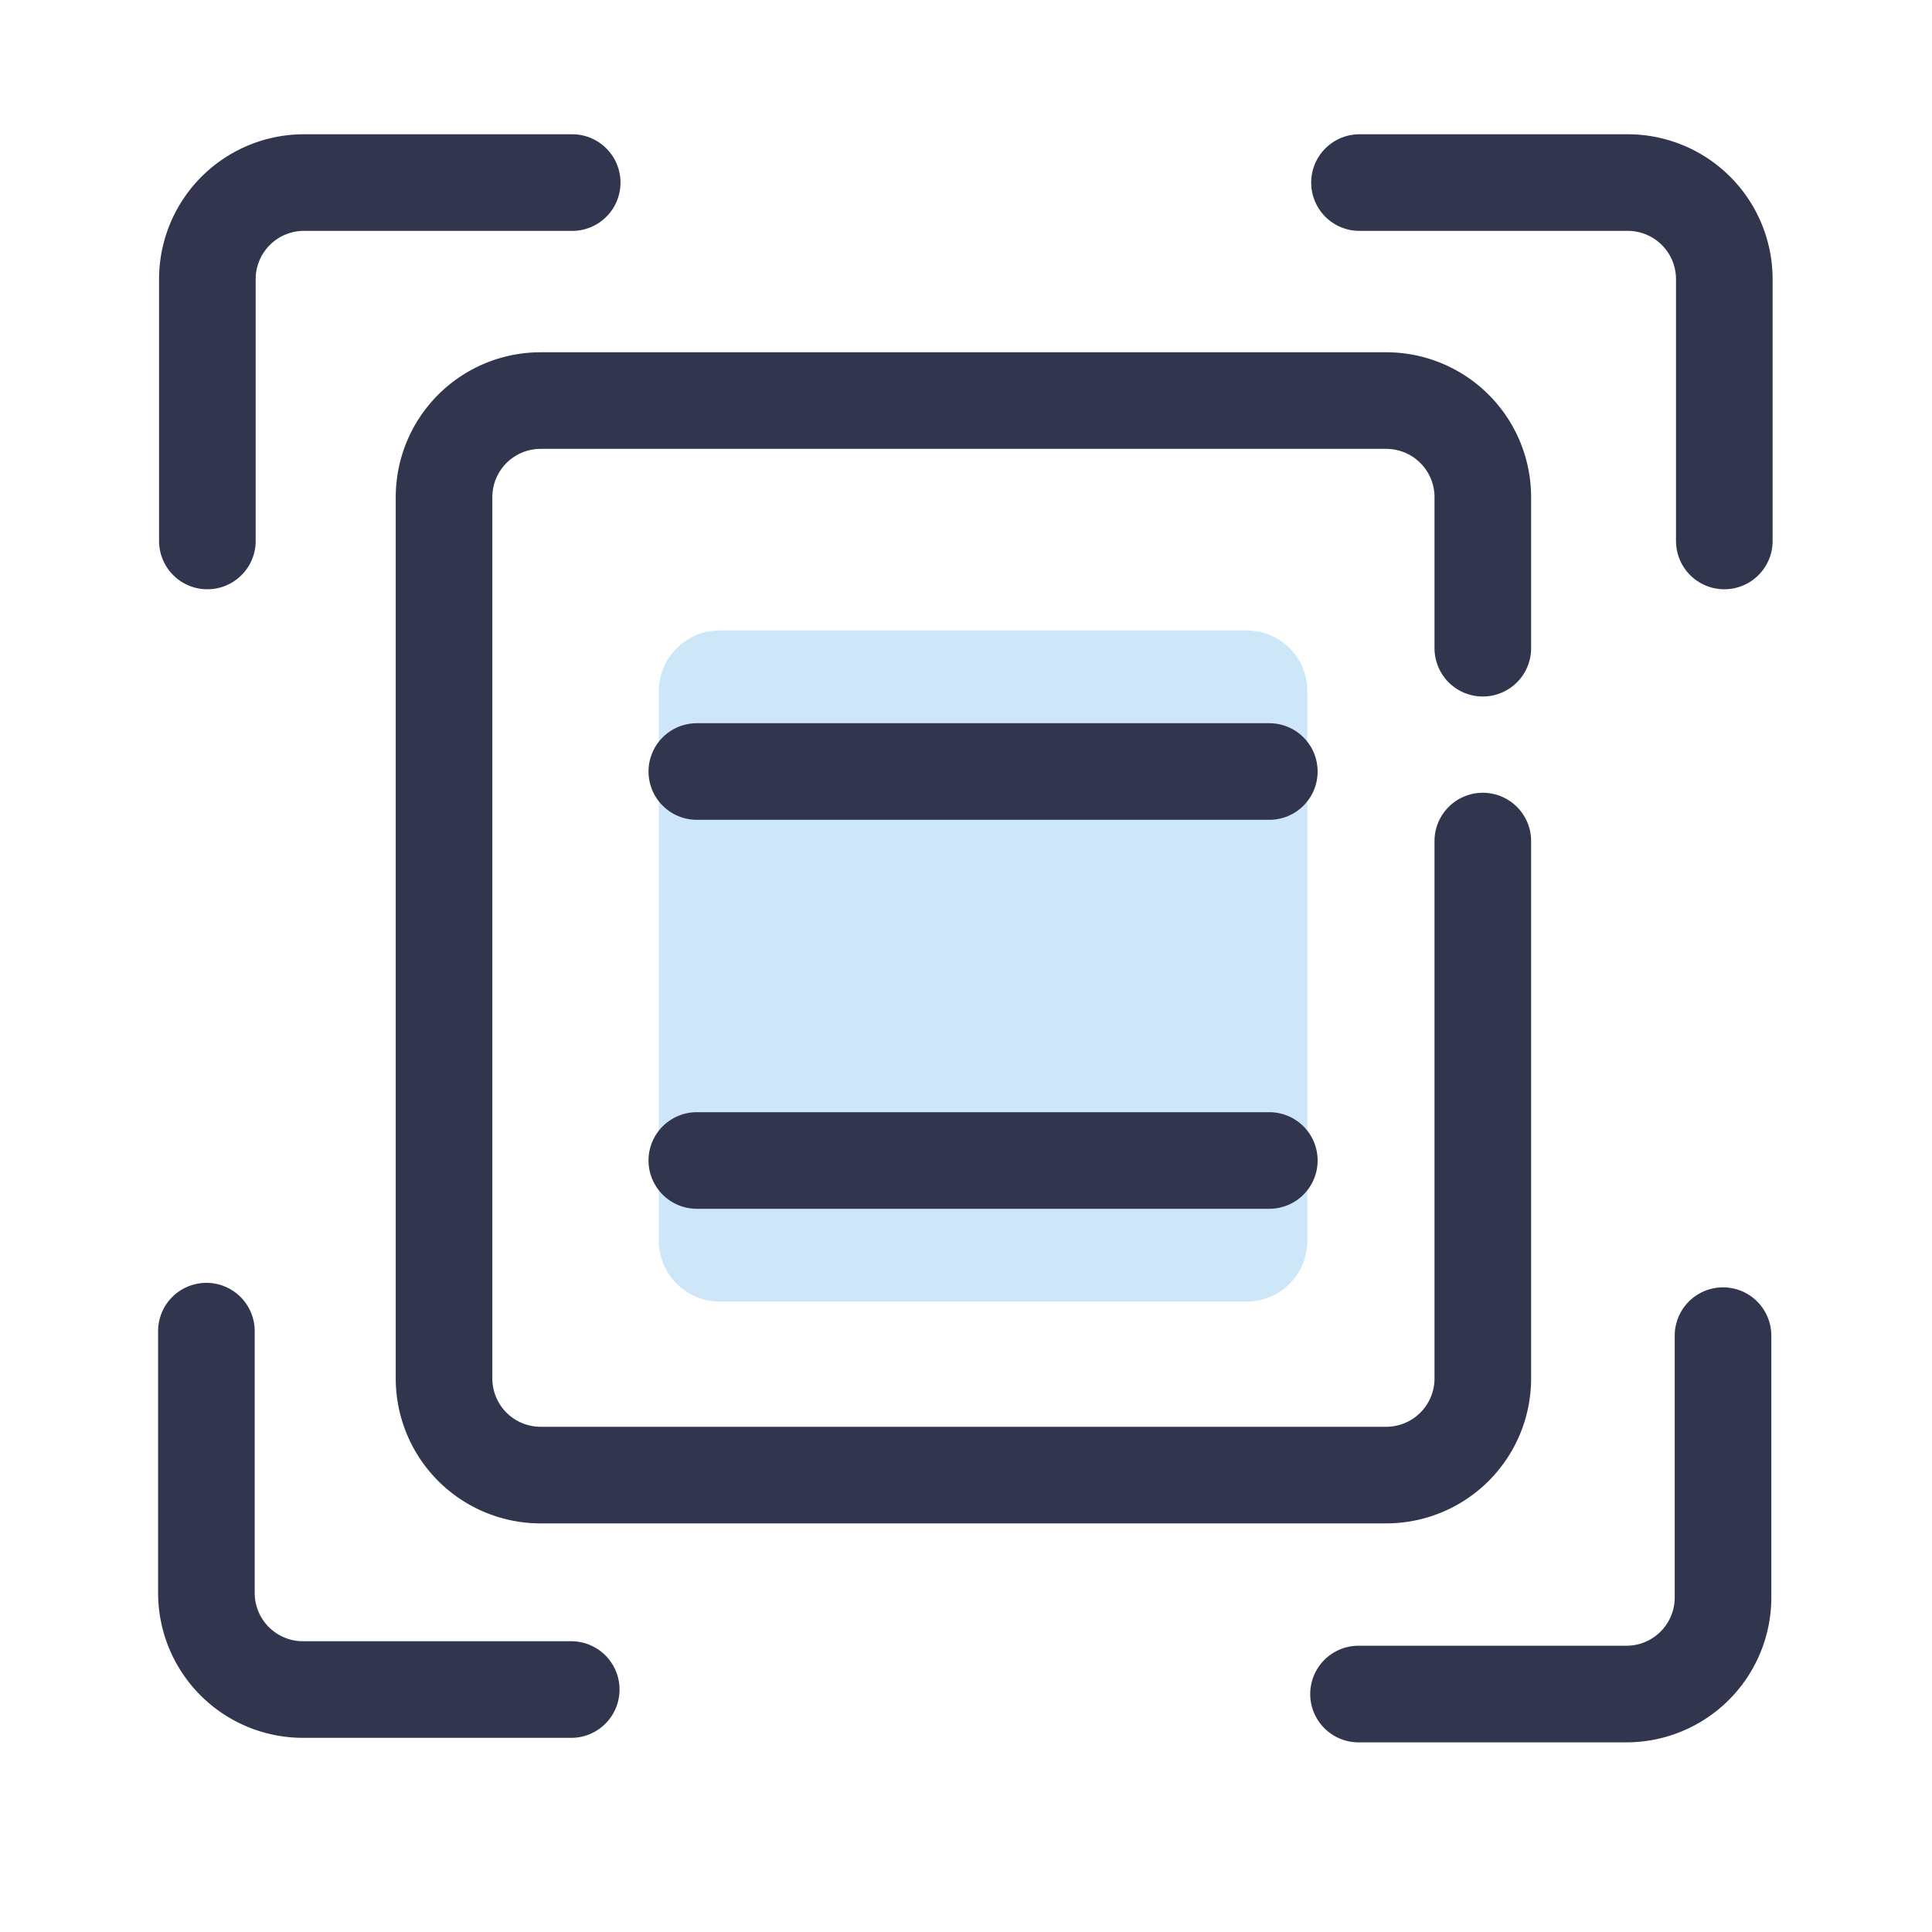
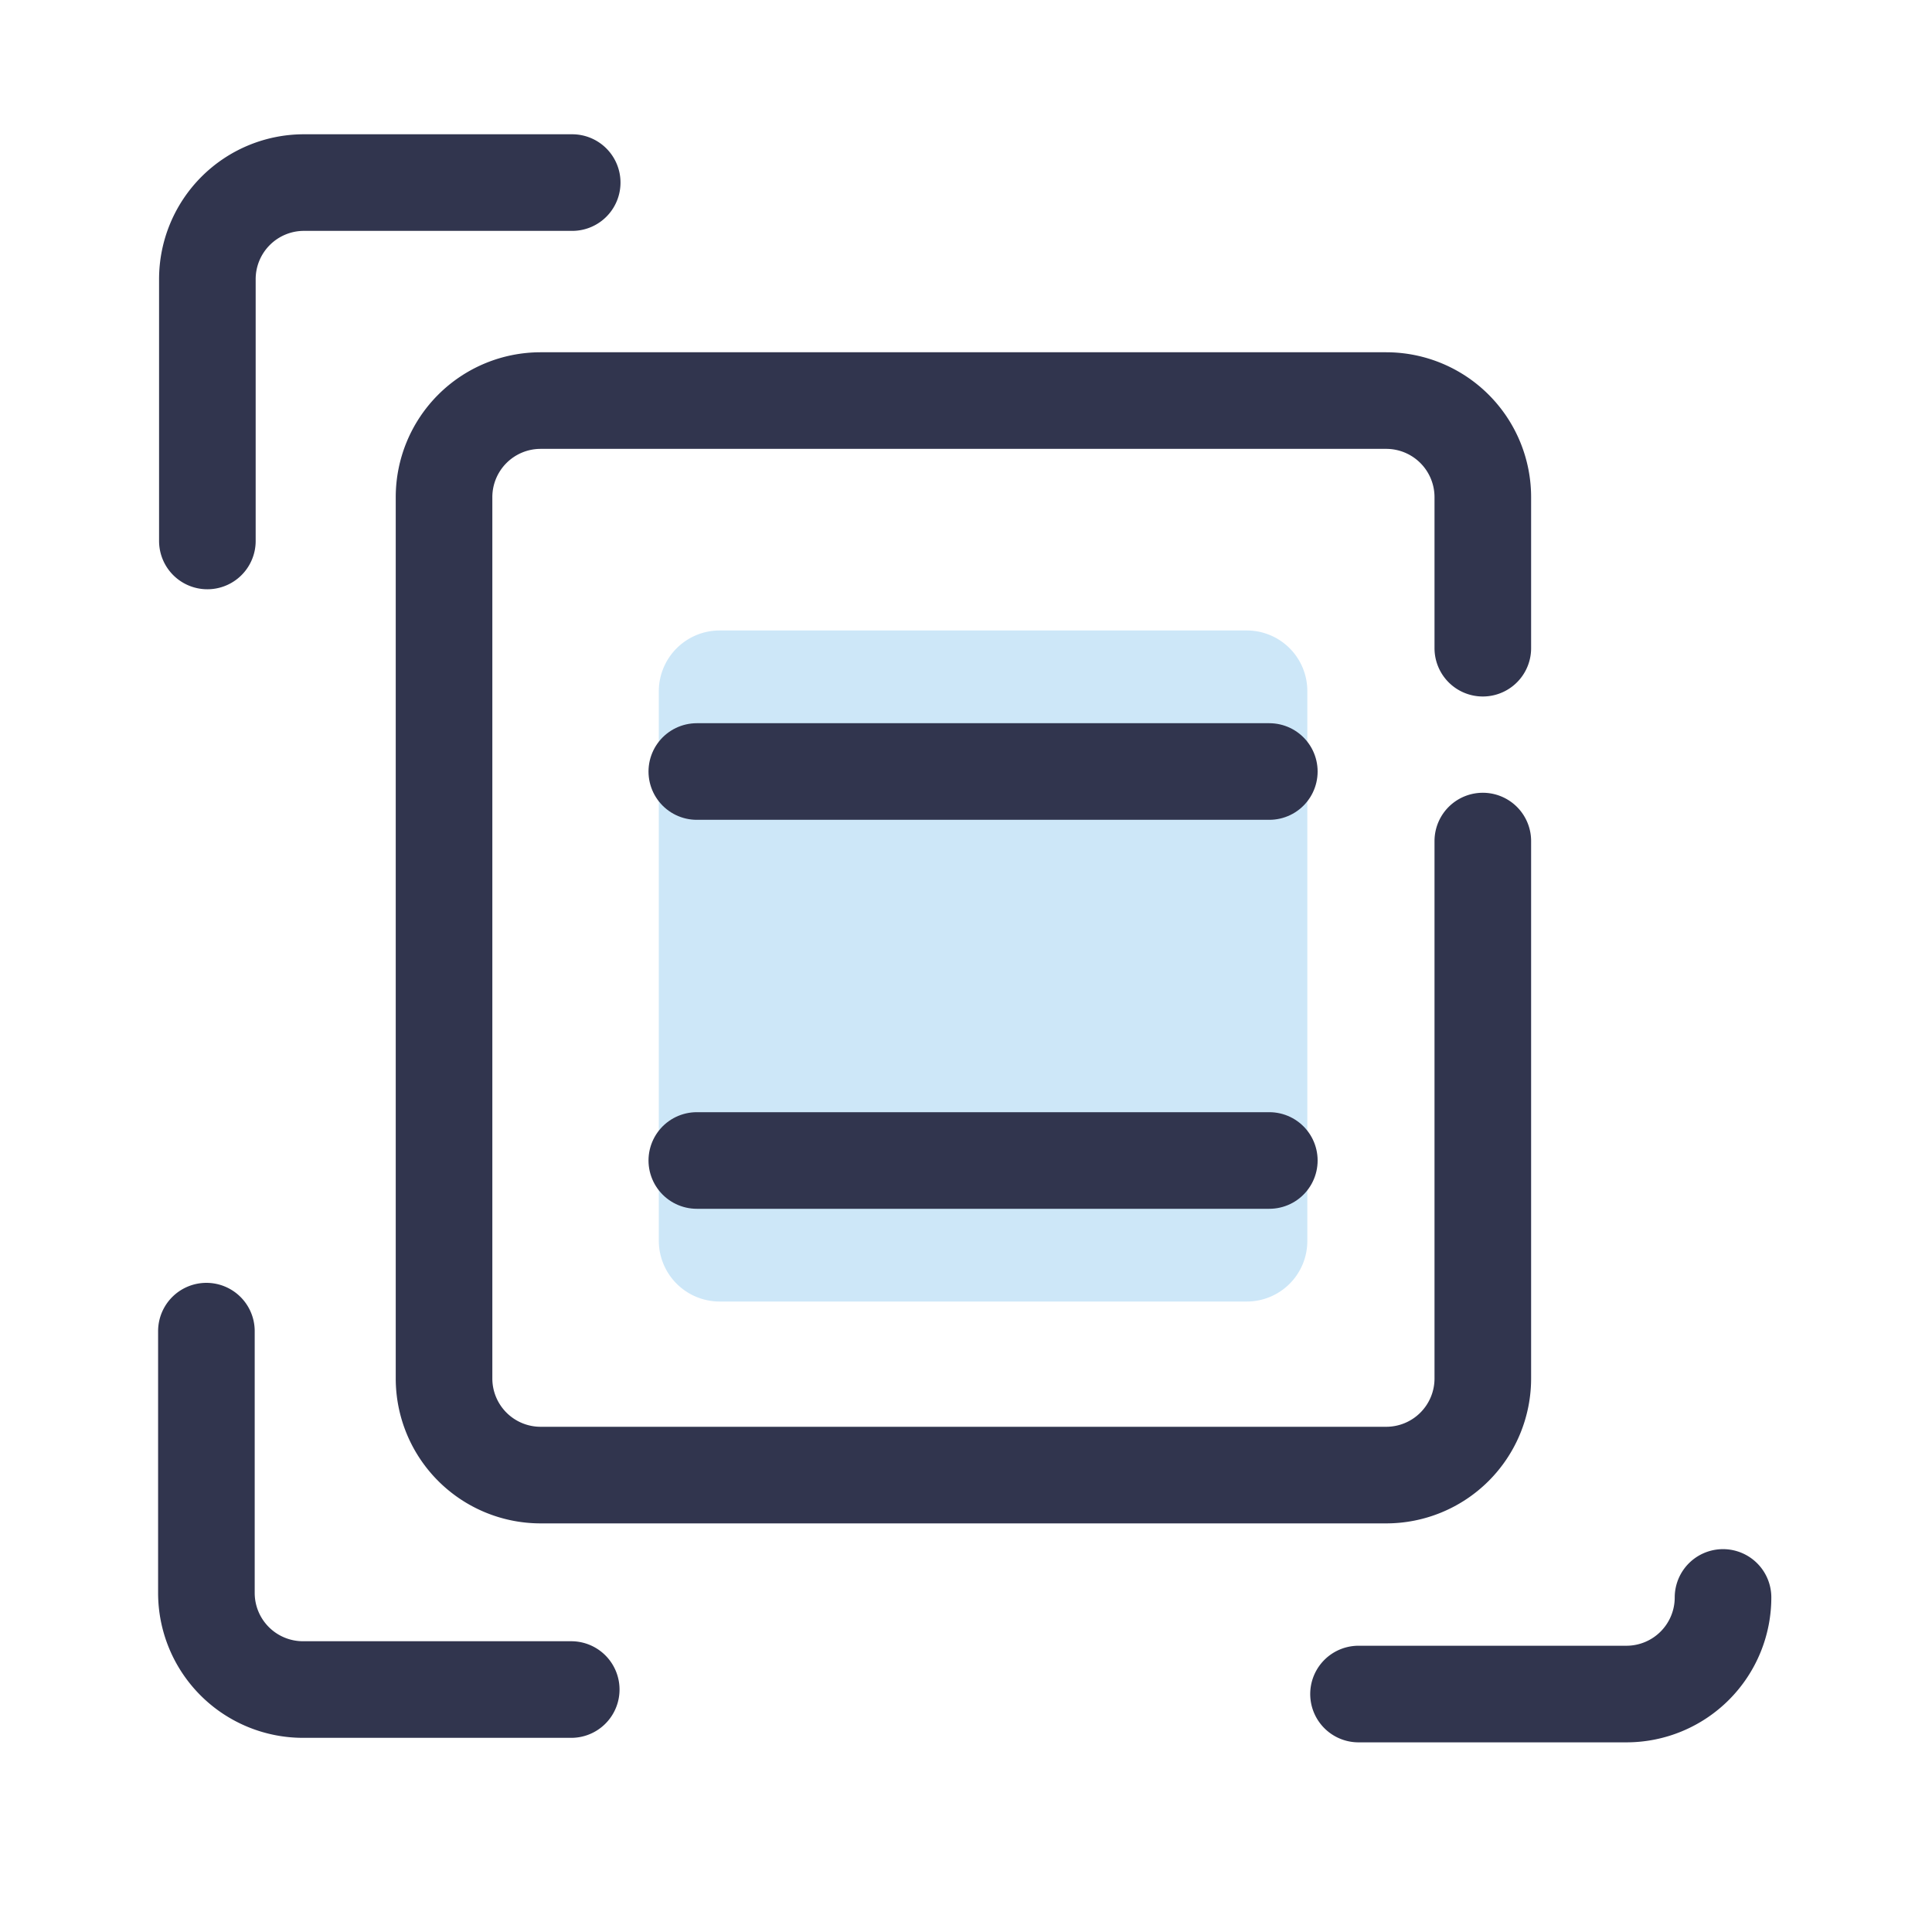
<svg xmlns="http://www.w3.org/2000/svg" id="layer_1" data-name="layer 1" viewBox="0 0 60 60">
  <defs>
    <style>.cls-1{fill:none;stroke:#31354e;stroke-linecap:round;stroke-linejoin:round;stroke-width:3px;}.cls-2{fill:#cde7f8;}</style>
  </defs>
  <path class="cls-1" d="M17.77,5.67H9.44a3,3,0,0,0-3,3V16.8" />
-   <path class="cls-1" d="M42.22,5.67h8.33a3,3,0,0,1,3,3V16.8" />
  <path class="cls-1" d="M17.74,52.47l-8.33,0a3,3,0,0,1-3-3l0-8.13" />
-   <path class="cls-1" d="M42.19,52.61l8.32,0a3,3,0,0,0,3-3l0-8.13" />
+   <path class="cls-1" d="M42.19,52.61l8.32,0a3,3,0,0,0,3-3" />
  <path class="cls-1" d="M46.05,26.12V42.81a3,3,0,0,1-3,3H16.79a3,3,0,0,1-3-3V15.44a3,3,0,0,1,3-3H43.05a3,3,0,0,1,3,3v4.69" />
  <path class="cls-2" d="M40.6,28.13V38.54a1.88,1.88,0,0,1-1.87,1.88H22.34a1.89,1.89,0,0,1-1.88-1.88V21.46a1.89,1.89,0,0,1,1.88-1.88H38.73a1.88,1.88,0,0,1,1.87,1.88v2.93" />
  <line class="cls-1" x1="21.64" y1="23.96" x2="39.42" y2="23.96" />
  <line class="cls-1" x1="21.64" y1="36.04" x2="39.42" y2="36.04" />
</svg>